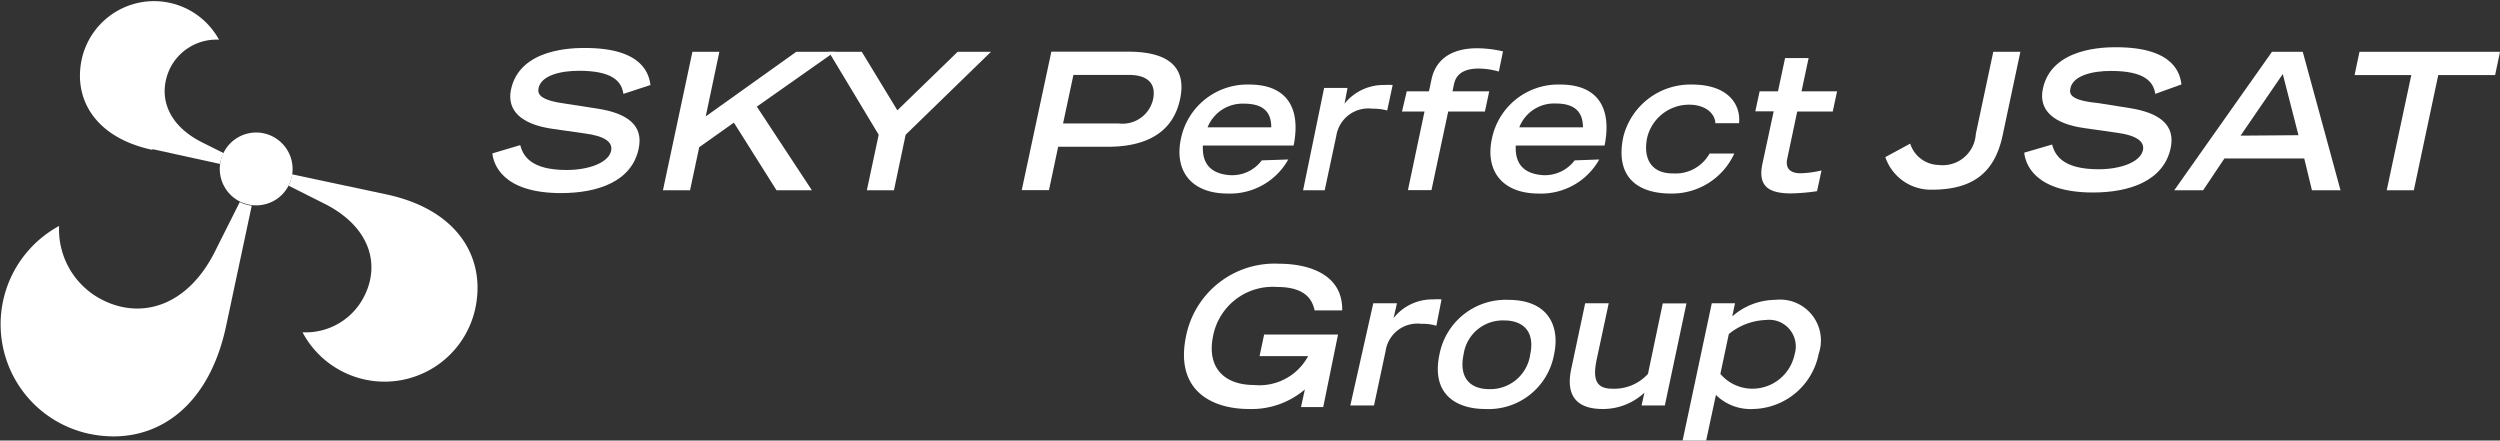
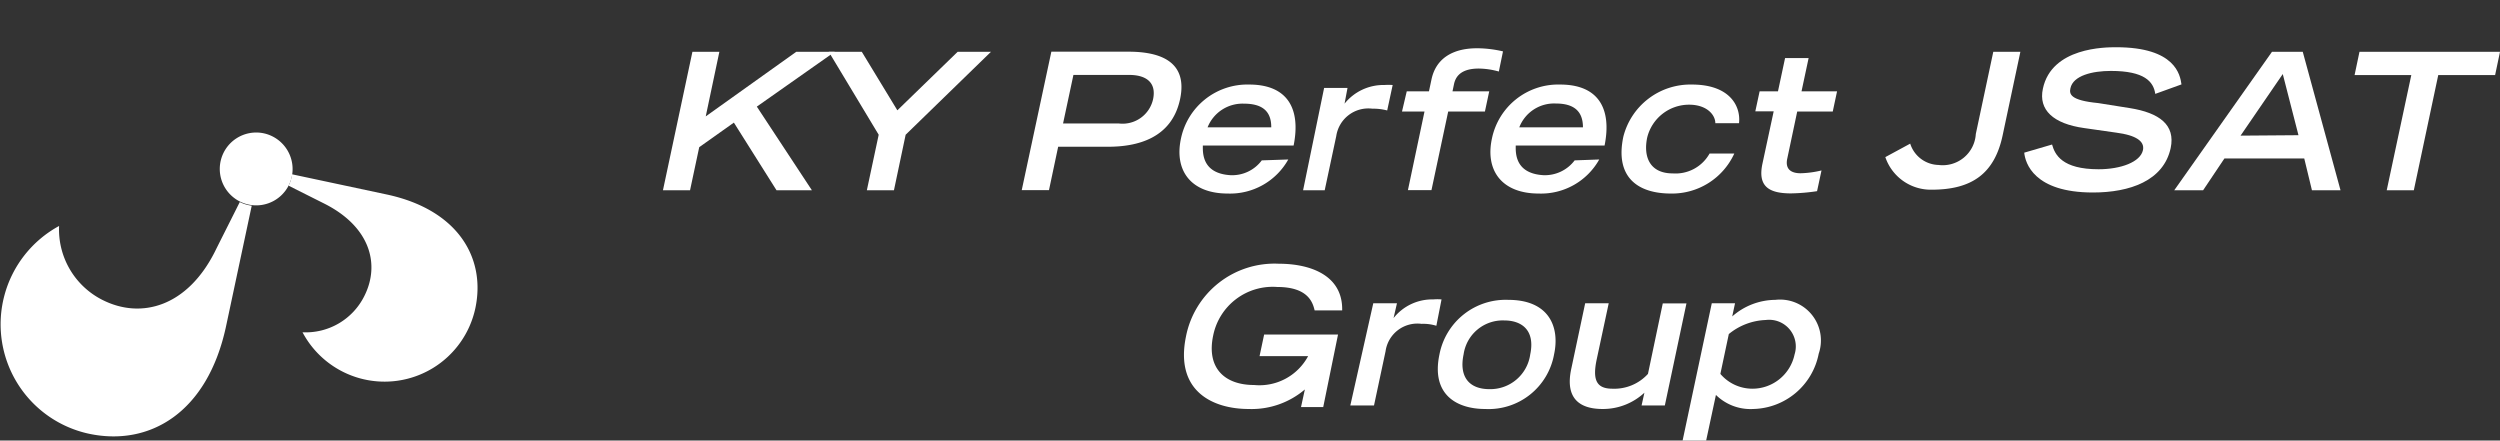
<svg xmlns="http://www.w3.org/2000/svg" viewBox="0 0 168.83 29.75" width="168.83" height="29.75">
  <rect x="0" y="0" width="168.83" height="29.75" fill="#333333" stroke="none" />
  <path d="M16.19,13.65c-.71,1.42-1.46,2.9-1.66,3.31-1.88,3.76-5,4.61-7.6,3.3a5.33,5.33,0,0,1-2.94-5A7.56,7.56,0,0,0,6,29.29c4.08.87,8-1.39,9.26-7.23L17,13.89a2.47,2.47,0,0,1-.8-.24" fill="#fff" />
  <path d="M26.1,13.13l-6.38-1.36a2.29,2.29,0,0,1-.23.77l2.37,1.19C25,15.29,25.69,17.85,24.6,20a4.42,4.42,0,0,1-4.17,2.44A6.27,6.27,0,0,0,32.1,20.82c.72-3.39-1.16-6.66-6-7.69" fill="#fff" />
-   <path d="M10.29,10.07l4.57,1a2.32,2.32,0,0,1,.24-.73l-1.44-.72c-2.48-1.24-3-3.27-2.18-5a3.5,3.5,0,0,1,3.31-1.94A5,5,0,0,0,5.52,4c-.58,2.7.92,5.3,4.77,6.12" fill="#fff" />
  <path d="M17.8,9A2.46,2.46,0,1,0,19.69,12,2.47,2.47,0,0,0,17.8,9" fill="#fff" />
  <path d="M90.36,22.59l-1,4.9H87.86l.26-1.19a5.54,5.54,0,0,1-3.79,1.32c-2.39,0-5-1.17-4.24-4.89a6.09,6.09,0,0,1,6.27-4.92c2.15,0,4.33.79,4.28,3.15H88.78c-.12-.48-.39-1.58-2.53-1.58a4.1,4.1,0,0,0-4.32,3.27c-.47,2.21.78,3.35,2.76,3.35a3.73,3.73,0,0,0,3.65-1.95H85.06l.31-1.46Z" fill="#fff" />
  <path d="M92.74,20.48h1.6l-.23,1h0a3.33,3.33,0,0,1,2.68-1.26,3.09,3.09,0,0,1,.56,0L97,22a3,3,0,0,0-1-.13,2.17,2.17,0,0,0-2.43,1.85l-.78,3.66h-1.6Z" fill="#fff" />
  <path d="M97.21,23.93a4.55,4.55,0,0,1,4.65-3.68c2.75,0,3.49,1.83,3.09,3.68a4.49,4.49,0,0,1-4.65,3.69c-1.89,0-3.67-.94-3.09-3.69m6.13,0c.34-1.62-.56-2.29-1.76-2.29a2.67,2.67,0,0,0-2.74,2.29c-.31,1.46.32,2.35,1.75,2.35a2.72,2.72,0,0,0,2.75-2.35" fill="#fff" />
  <path d="M112.43,27.38h-1.57l.19-.86a4.11,4.11,0,0,1-2.82,1.1c-1.44,0-2.57-.61-2.12-2.71l.94-4.43h1.59l-.82,3.83c-.28,1.36,0,1.94,1.07,1.94a3.07,3.07,0,0,0,2.4-1l1-4.76h1.6Z" fill="#fff" />
  <path d="M115.6,20.48h1.57l-.19.89a4.45,4.45,0,0,1,2.91-1.12,2.76,2.76,0,0,1,2.93,3.64,4.61,4.61,0,0,1-4.43,3.73,3.32,3.32,0,0,1-2.51-.95l-.66,3.08h-1.59Zm.58,4.77a2.84,2.84,0,0,0,2.14,1,2.91,2.91,0,0,0,2.87-2.31,1.8,1.8,0,0,0-1.94-2.33,4.17,4.17,0,0,0-2.5.95Z" fill="#fff" />
-   <path d="M42.1,6.34c-.12-.84-.73-1.56-3-1.56-1.24,0-2.55.31-2.73,1.17-.08.4.06.82,1.87,1.06l2.14.33c2,.32,3.09,1.13,2.75,2.7-.46,2.21-2.75,3-5.24,3-4,0-4.57-2-4.64-2.68l1.88-.56c.19.69.67,1.68,3.14,1.68,1.5,0,2.84-.5,3-1.3.13-.61-.48-1-1.79-1.17l-2.17-.31c-2.1-.3-3.1-1.23-2.8-2.66.6-2.8,4.23-2.8,5-2.8,4,0,4.32,1.86,4.42,2.5Z" fill="#fff" />
  <polygon points="46.76 3.5 48.58 3.5 47.66 7.86 53.77 3.5 56.37 3.5 51.11 7.2 54.83 12.85 52.44 12.85 49.56 8.28 47.22 9.94 46.6 12.85 44.77 12.85 46.76 3.5" fill="#fff" />
  <polygon points="59.34 9.1 55.97 3.5 58.2 3.5 60.6 7.45 64.67 3.5 66.92 3.5 61.16 9.1 60.37 12.85 58.54 12.85 59.34 9.1" fill="#fff" />
  <path d="M71,3.49h5.2c2,0,4.06.57,3.49,3.22s-2.91,3.2-4.86,3.2H71.46l-.62,2.93H69Zm4.57,4.85a2.11,2.11,0,0,0,2.3-1.64c.25-1.2-.56-1.64-1.61-1.64H72.49l-.7,3.28Z" fill="#fff" />
  <path d="M87,10.77a4.5,4.5,0,0,1-4.09,2.3c-2.47,0-3.62-1.54-3.16-3.7a4.58,4.58,0,0,1,4.61-3.66c2.59,0,3.5,1.63,3,4.12H81.23c0,.44-.09,1.88,1.86,2a2.49,2.49,0,0,0,2.12-1ZM85.85,8.6C85.86,7.43,85.15,7,84,7A2.54,2.54,0,0,0,81.55,8.6Z" fill="#fff" />
  <path d="M89.42,5.94H91L90.8,7h0a3.37,3.37,0,0,1,2.69-1.26,4.7,4.7,0,0,1,.56,0l-.37,1.72a3.63,3.63,0,0,0-1-.12,2.19,2.19,0,0,0-2.44,1.85l-.78,3.66H88Z" fill="#fff" />
  <path d="M95.08,12.84,96.2,7.53H94.68L95,6.17H96.5l.17-.8c.45-2.13,2.63-2.11,3.15-2.11a7.8,7.8,0,0,1,1.68.21l-.28,1.36a5.2,5.2,0,0,0-1.36-.2c-1.29,0-1.58.63-1.67,1.06l-.1.48h2.48l-.29,1.36H97.8l-1.13,5.31Z" fill="#fff" />
  <path d="M108,10.77a4.5,4.5,0,0,1-4.09,2.3c-2.47,0-3.62-1.54-3.16-3.7a4.57,4.57,0,0,1,4.61-3.66c2.59,0,3.5,1.63,3,4.12h-6c0,.44-.09,1.88,1.86,2a2.52,2.52,0,0,0,2.12-1ZM106.9,8.6c0-1.17-.7-1.61-1.84-1.61A2.52,2.52,0,0,0,102.6,8.6Z" fill="#fff" />
  <path d="M117.12,10.37a4.62,4.62,0,0,1-4.28,2.7c-2.21,0-3.8-1.08-3.21-3.85a4.67,4.67,0,0,1,4.63-3.51c2.54,0,3.31,1.44,3.18,2.61h-1.6c0-.56-.57-1.25-1.77-1.25a2.91,2.91,0,0,0-2.83,2.21c-.28,1.33.19,2.43,1.72,2.43a2.63,2.63,0,0,0,2.49-1.34Z" fill="#fff" />
  <path d="M118.83,6.17h1.24l.48-2.25h1.59l-.48,2.25h2.4l-.29,1.36h-2.4l-.67,3.17c-.11.48,0,1,.9,1a6.62,6.62,0,0,0,1.41-.19l-.3,1.4a13,13,0,0,1-1.76.15c-1.52,0-2.25-.49-1.93-2l.76-3.54h-1.24Z" fill="#fff" />
  <path d="M145.55,6.34c-.12-.83-.73-1.55-3-1.55-1.24,0-2.55.31-2.73,1.17-.09.4,0,.82,1.87,1l2.14.34c2,.32,3.09,1.13,2.76,2.7-.48,2.21-2.76,3-5.25,3-4,0-4.57-2-4.64-2.69l1.88-.55c.19.68.67,1.67,3.14,1.67,1.49,0,2.83-.48,3-1.3.12-.6-.49-1-1.79-1.17l-2.17-.31c-2.1-.29-3.11-1.23-2.8-2.66.59-2.8,4.23-2.8,4.95-2.8,4,0,4.32,1.87,4.41,2.51Z" fill="#fff" />
  <path d="M153.43,3.5h2.08l2.55,9.35h-1.93l-.52-2.15h-5.39l-1.44,2.15h-1.95Zm1.79,5.63L154.16,5l-2.85,4.16Z" fill="#fff" />
  <polygon points="162.84 5.07 159.01 5.07 159.34 3.5 168.83 3.5 168.5 5.07 164.66 5.07 163.01 12.85 161.18 12.85 162.84 5.07" fill="#fff" />
  <path d="M127.32,10.61a3.24,3.24,0,0,0,3.13,2.2c2.71,0,4.24-1.08,4.79-3.66l1.2-5.65h-1.83l-1.18,5.55a2.24,2.24,0,0,1-2.52,2.09A2.06,2.06,0,0,1,129,9.7Z" fill="#fff" />
</svg>